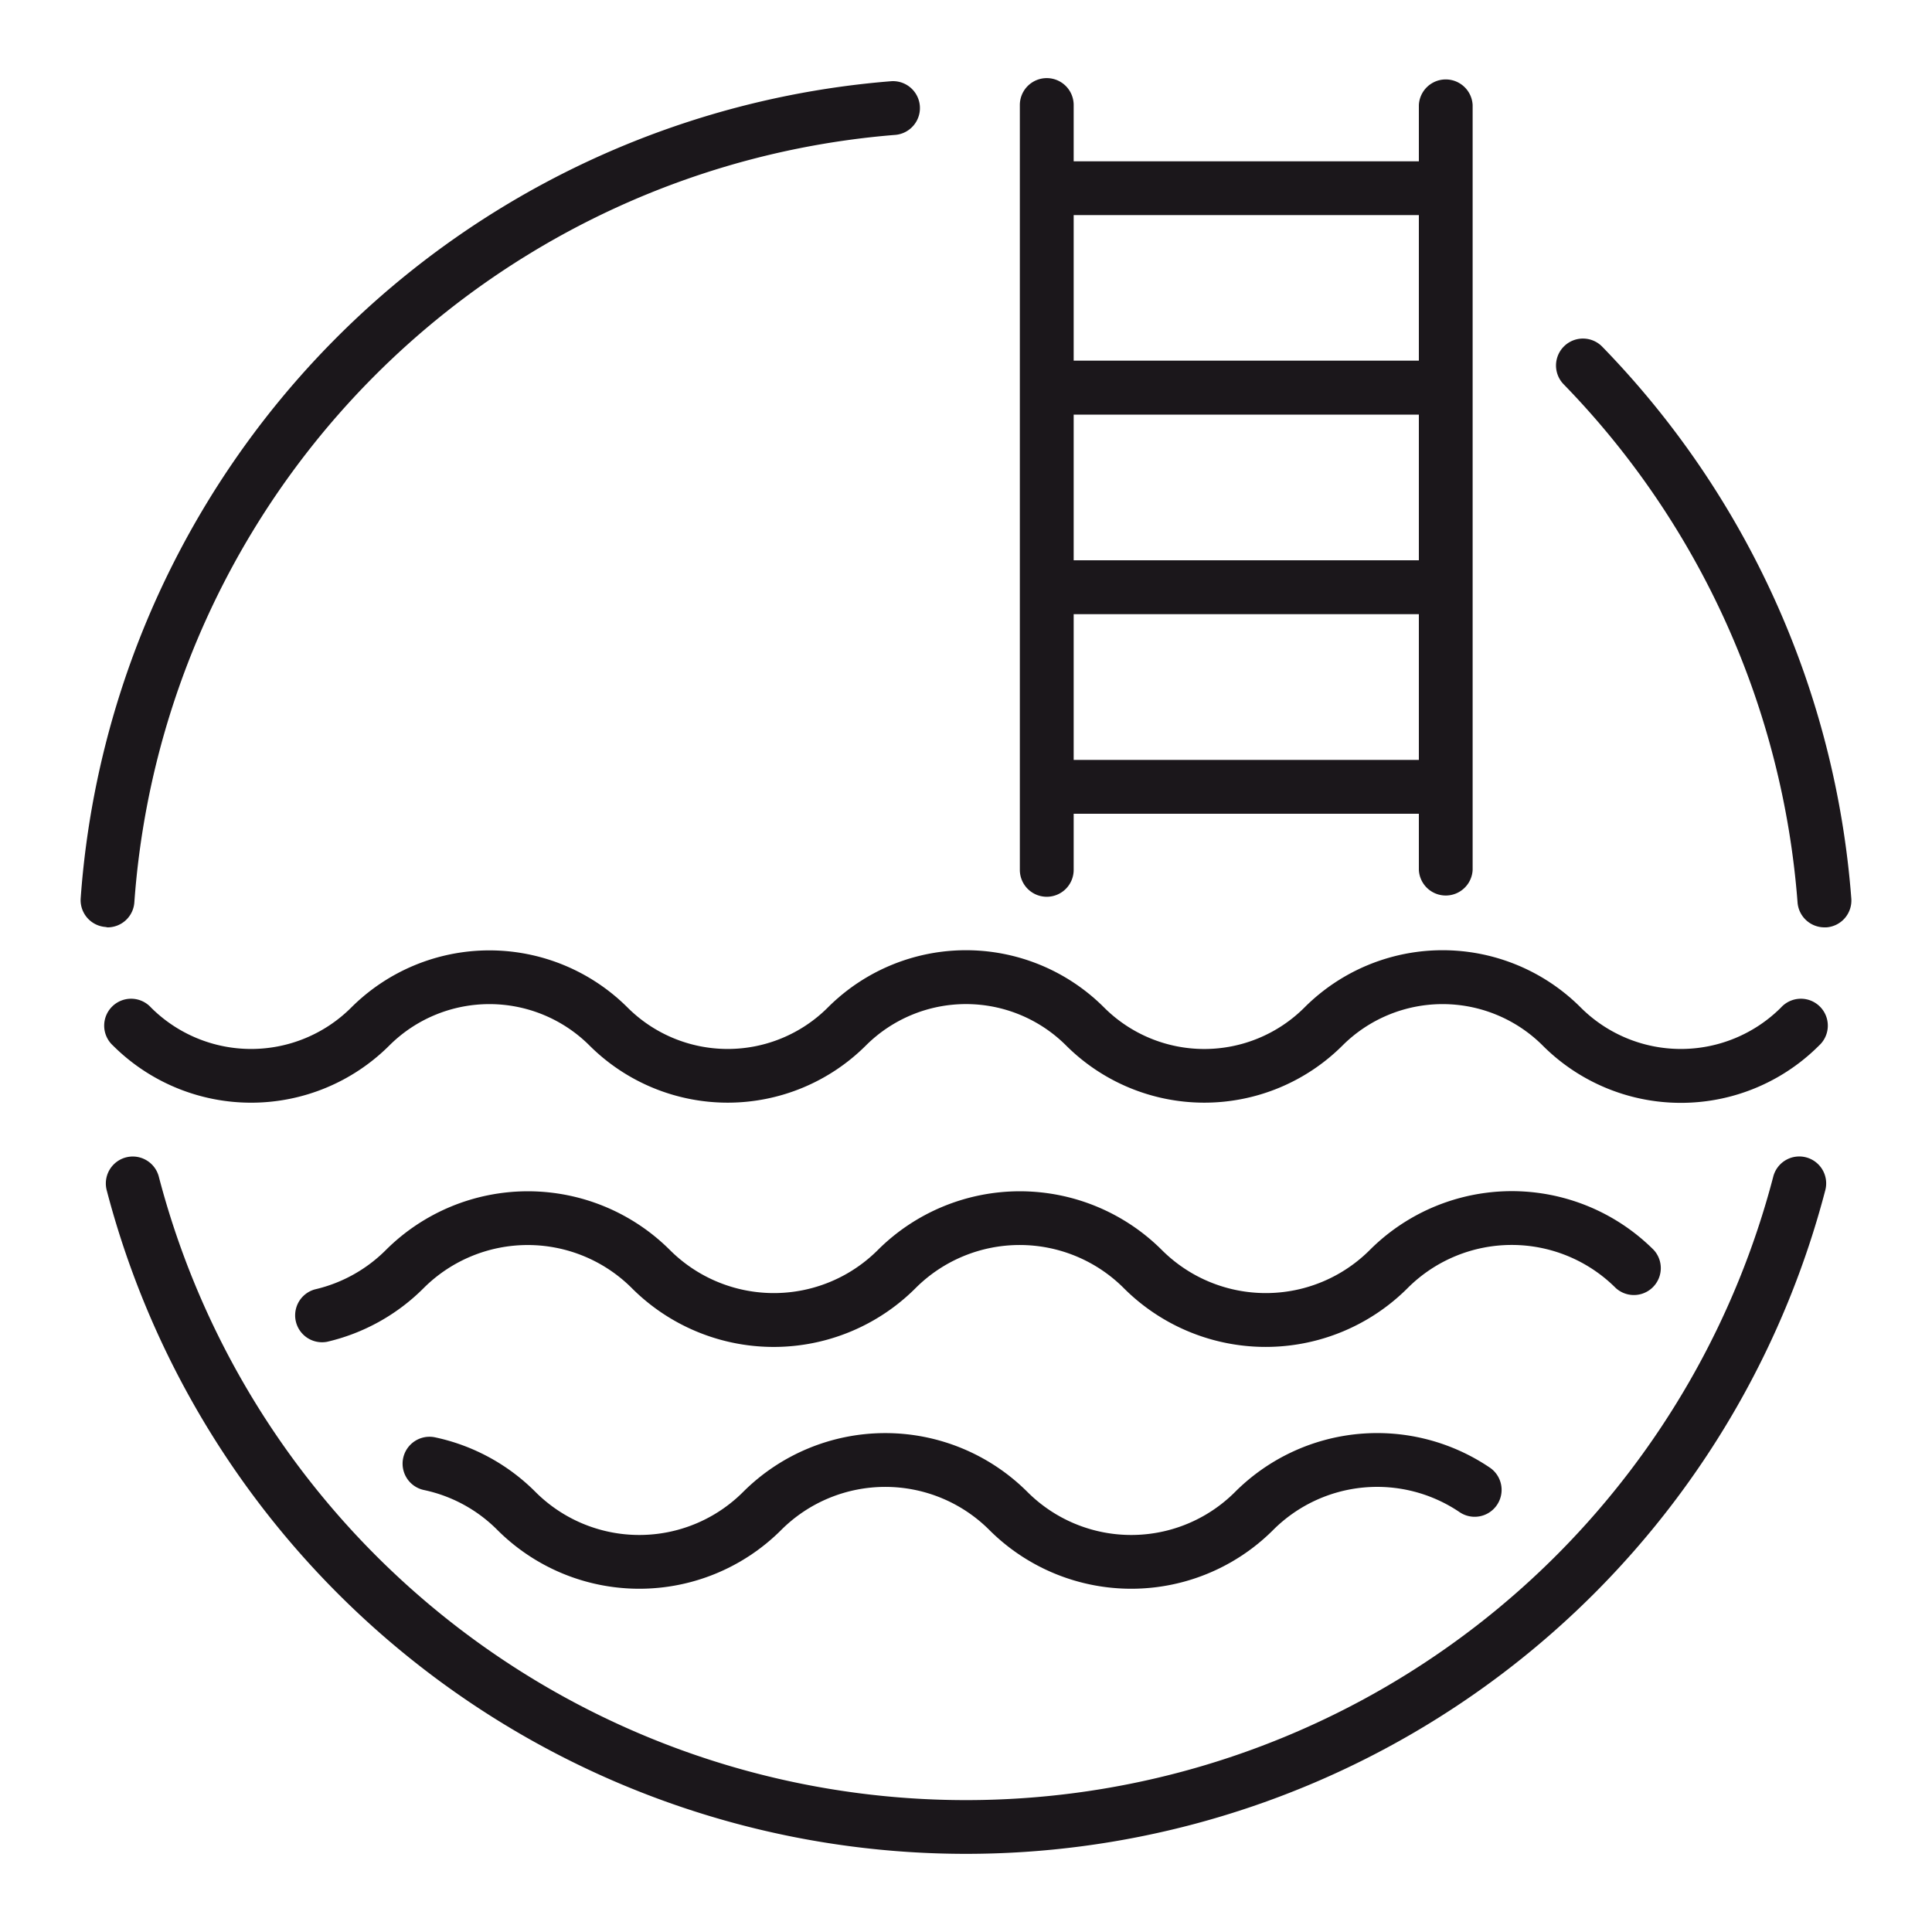
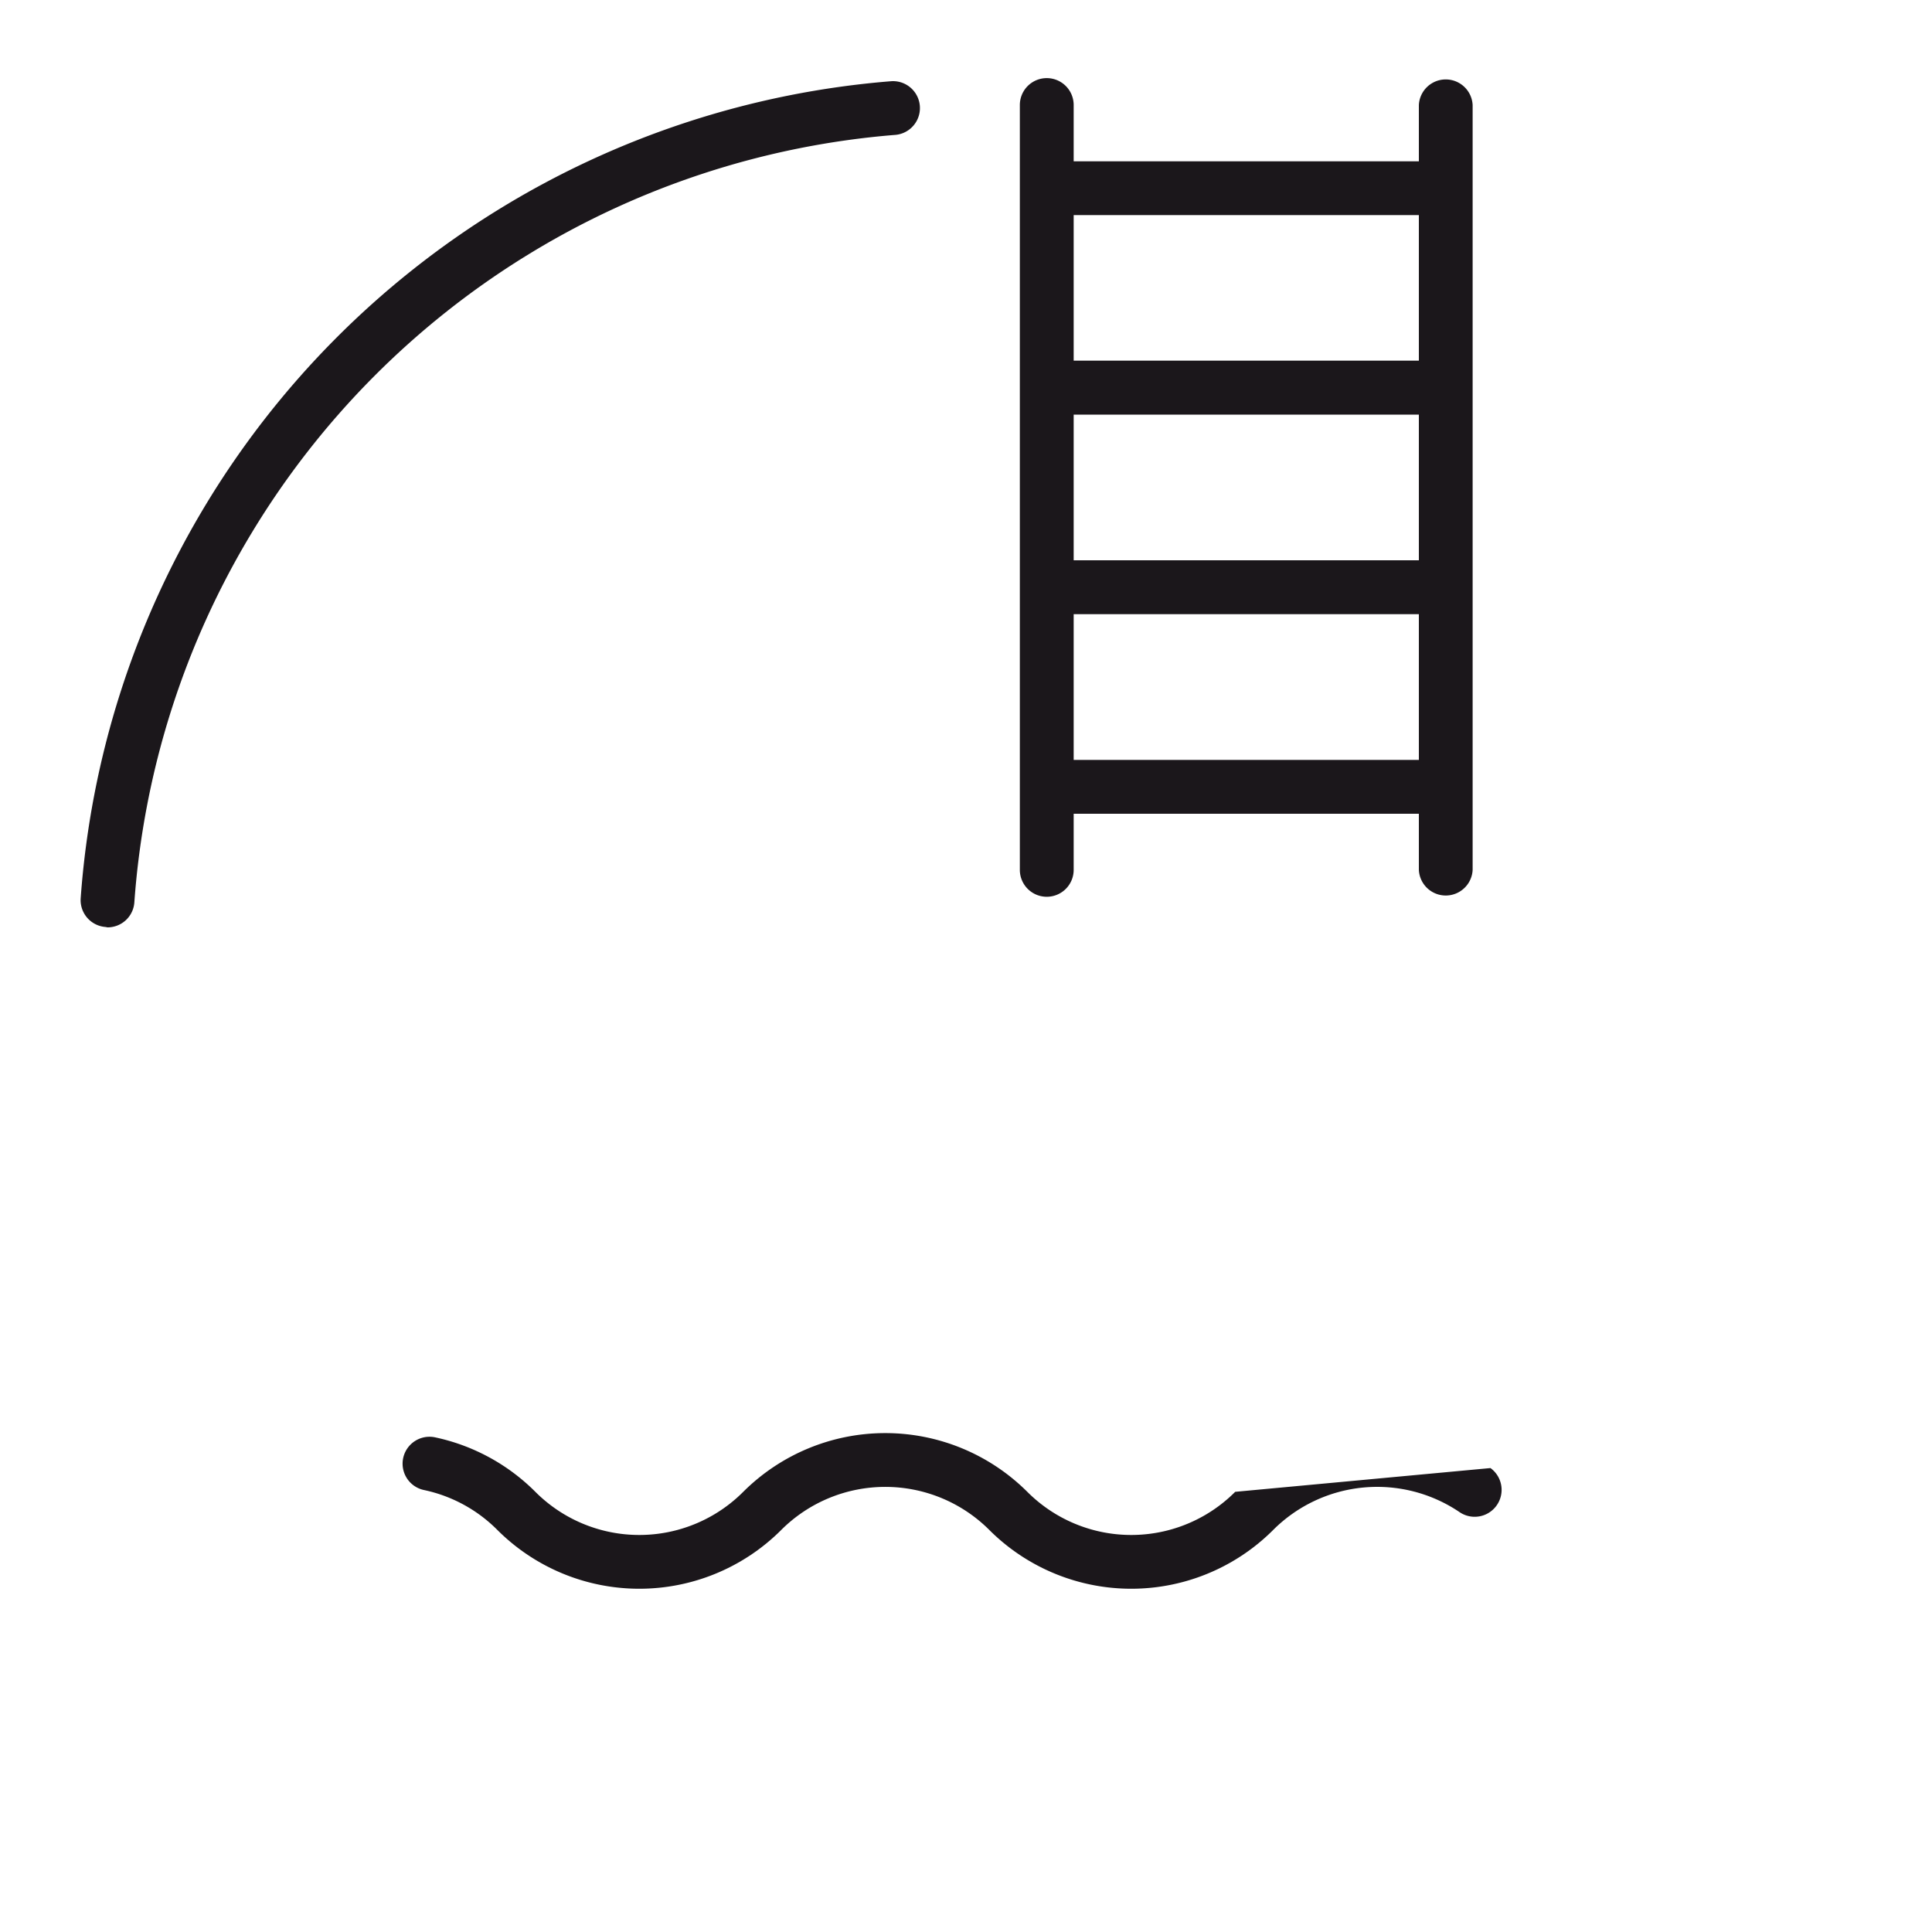
<svg xmlns="http://www.w3.org/2000/svg" id="Layer_1" data-name="Layer 1" viewBox="0 0 300 300">
  <defs>
    <style>.cls-1{fill:#1b171b;}</style>
  </defs>
-   <path class="cls-1" d="M248.8,53.84a4.18,4.18,0,1,0-6,5.83,129.54,129.54,0,0,1,36.32,80.42A4.19,4.19,0,0,0,283.3,144h.31a4.18,4.18,0,0,0,3.86-4.48A137.92,137.92,0,0,0,248.8,53.84Z" />
-   <path class="cls-1" d="M280.44,179.71a4.17,4.17,0,0,0-5.09,3,129.55,129.55,0,0,1-250.69,0,4.18,4.18,0,0,0-8.09,2.11,137.91,137.91,0,0,0,266.86,0A4.18,4.18,0,0,0,280.44,179.71Z" />
  <path class="cls-1" d="M16.7,144a4.17,4.17,0,0,0,4.16-3.86A128.81,128.81,0,0,1,139.09,20.94a4.18,4.18,0,0,0-.69-8.33A137.14,137.14,0,0,0,12.53,139.46a4.18,4.18,0,0,0,3.85,4.48Z" />
  <path class="cls-1" d="M162.54,139.25a4.18,4.18,0,0,0,4.18-4.17v-8.72h53.6v8.72a4.18,4.18,0,0,0,8.35,0V16.31a4.18,4.18,0,0,0-8.35,0v8.74h-53.6V16.31a4.18,4.18,0,0,0-8.36,0V135.08A4.18,4.18,0,0,0,162.54,139.25ZM220.32,87h-53.6V64.38h53.6Zm-53.6,31V95.37h53.6V118Zm53.6-84.6V56h-53.6V33.4Z" />
-   <path class="cls-1" d="M276.55,156.45a22,22,0,0,1-31.09,0,30.31,30.31,0,0,0-42.91,0,22,22,0,0,1-31.1,0,30.31,30.31,0,0,0-42.91,0,22,22,0,0,1-31.09,0,30.37,30.37,0,0,0-42.91,0,22,22,0,0,1-31.09,0,4.18,4.18,0,1,0-5.91,5.9,30.37,30.37,0,0,0,42.91,0,22,22,0,0,1,31.09,0,30.38,30.38,0,0,0,42.91,0,22,22,0,0,1,31.1,0,30.38,30.38,0,0,0,42.91,0,22,22,0,0,1,31.09,0,30.31,30.31,0,0,0,42.91,0,4.18,4.18,0,1,0-5.91-5.9Z" />
-   <path class="cls-1" d="M250.89,200a4.18,4.18,0,0,0,5.91-5.9,31.17,31.17,0,0,0-44.1,0,22.83,22.83,0,0,1-32.29,0,31.22,31.22,0,0,0-44.1,0,22.83,22.83,0,0,1-32.29,0,31.22,31.22,0,0,0-44.1,0,22.82,22.82,0,0,1-11,6.11,4.18,4.18,0,0,0,1.88,8.14,31.11,31.11,0,0,0,15-8.35,22.87,22.87,0,0,1,32.29,0,31.14,31.14,0,0,0,44.1,0,22.86,22.86,0,0,1,32.29,0,31.16,31.16,0,0,0,44.11,0A22.85,22.85,0,0,1,250.89,200Z" />
-   <path class="cls-1" d="M191.8,231.65a22.79,22.79,0,0,1-32.28,0,31.23,31.23,0,0,0-44.11,0,22.79,22.79,0,0,1-32.28,0,31.14,31.14,0,0,0-15.57-8.46,4.18,4.18,0,0,0-1.73,8.18,22.68,22.68,0,0,1,11.39,6.19,31.17,31.17,0,0,0,44.1,0,22.86,22.86,0,0,1,32.29,0,31.17,31.17,0,0,0,44.1,0,22.83,22.83,0,0,1,29-2.71,4.18,4.18,0,0,0,4.73-6.89A31.2,31.2,0,0,0,191.8,231.65Z" />
+   <path class="cls-1" d="M191.8,231.65a22.79,22.79,0,0,1-32.28,0,31.23,31.23,0,0,0-44.11,0,22.79,22.79,0,0,1-32.28,0,31.14,31.14,0,0,0-15.57-8.46,4.18,4.18,0,0,0-1.73,8.18,22.68,22.68,0,0,1,11.39,6.19,31.17,31.17,0,0,0,44.1,0,22.86,22.86,0,0,1,32.29,0,31.17,31.17,0,0,0,44.1,0,22.83,22.83,0,0,1,29-2.71,4.18,4.18,0,0,0,4.73-6.89Z" />
</svg>